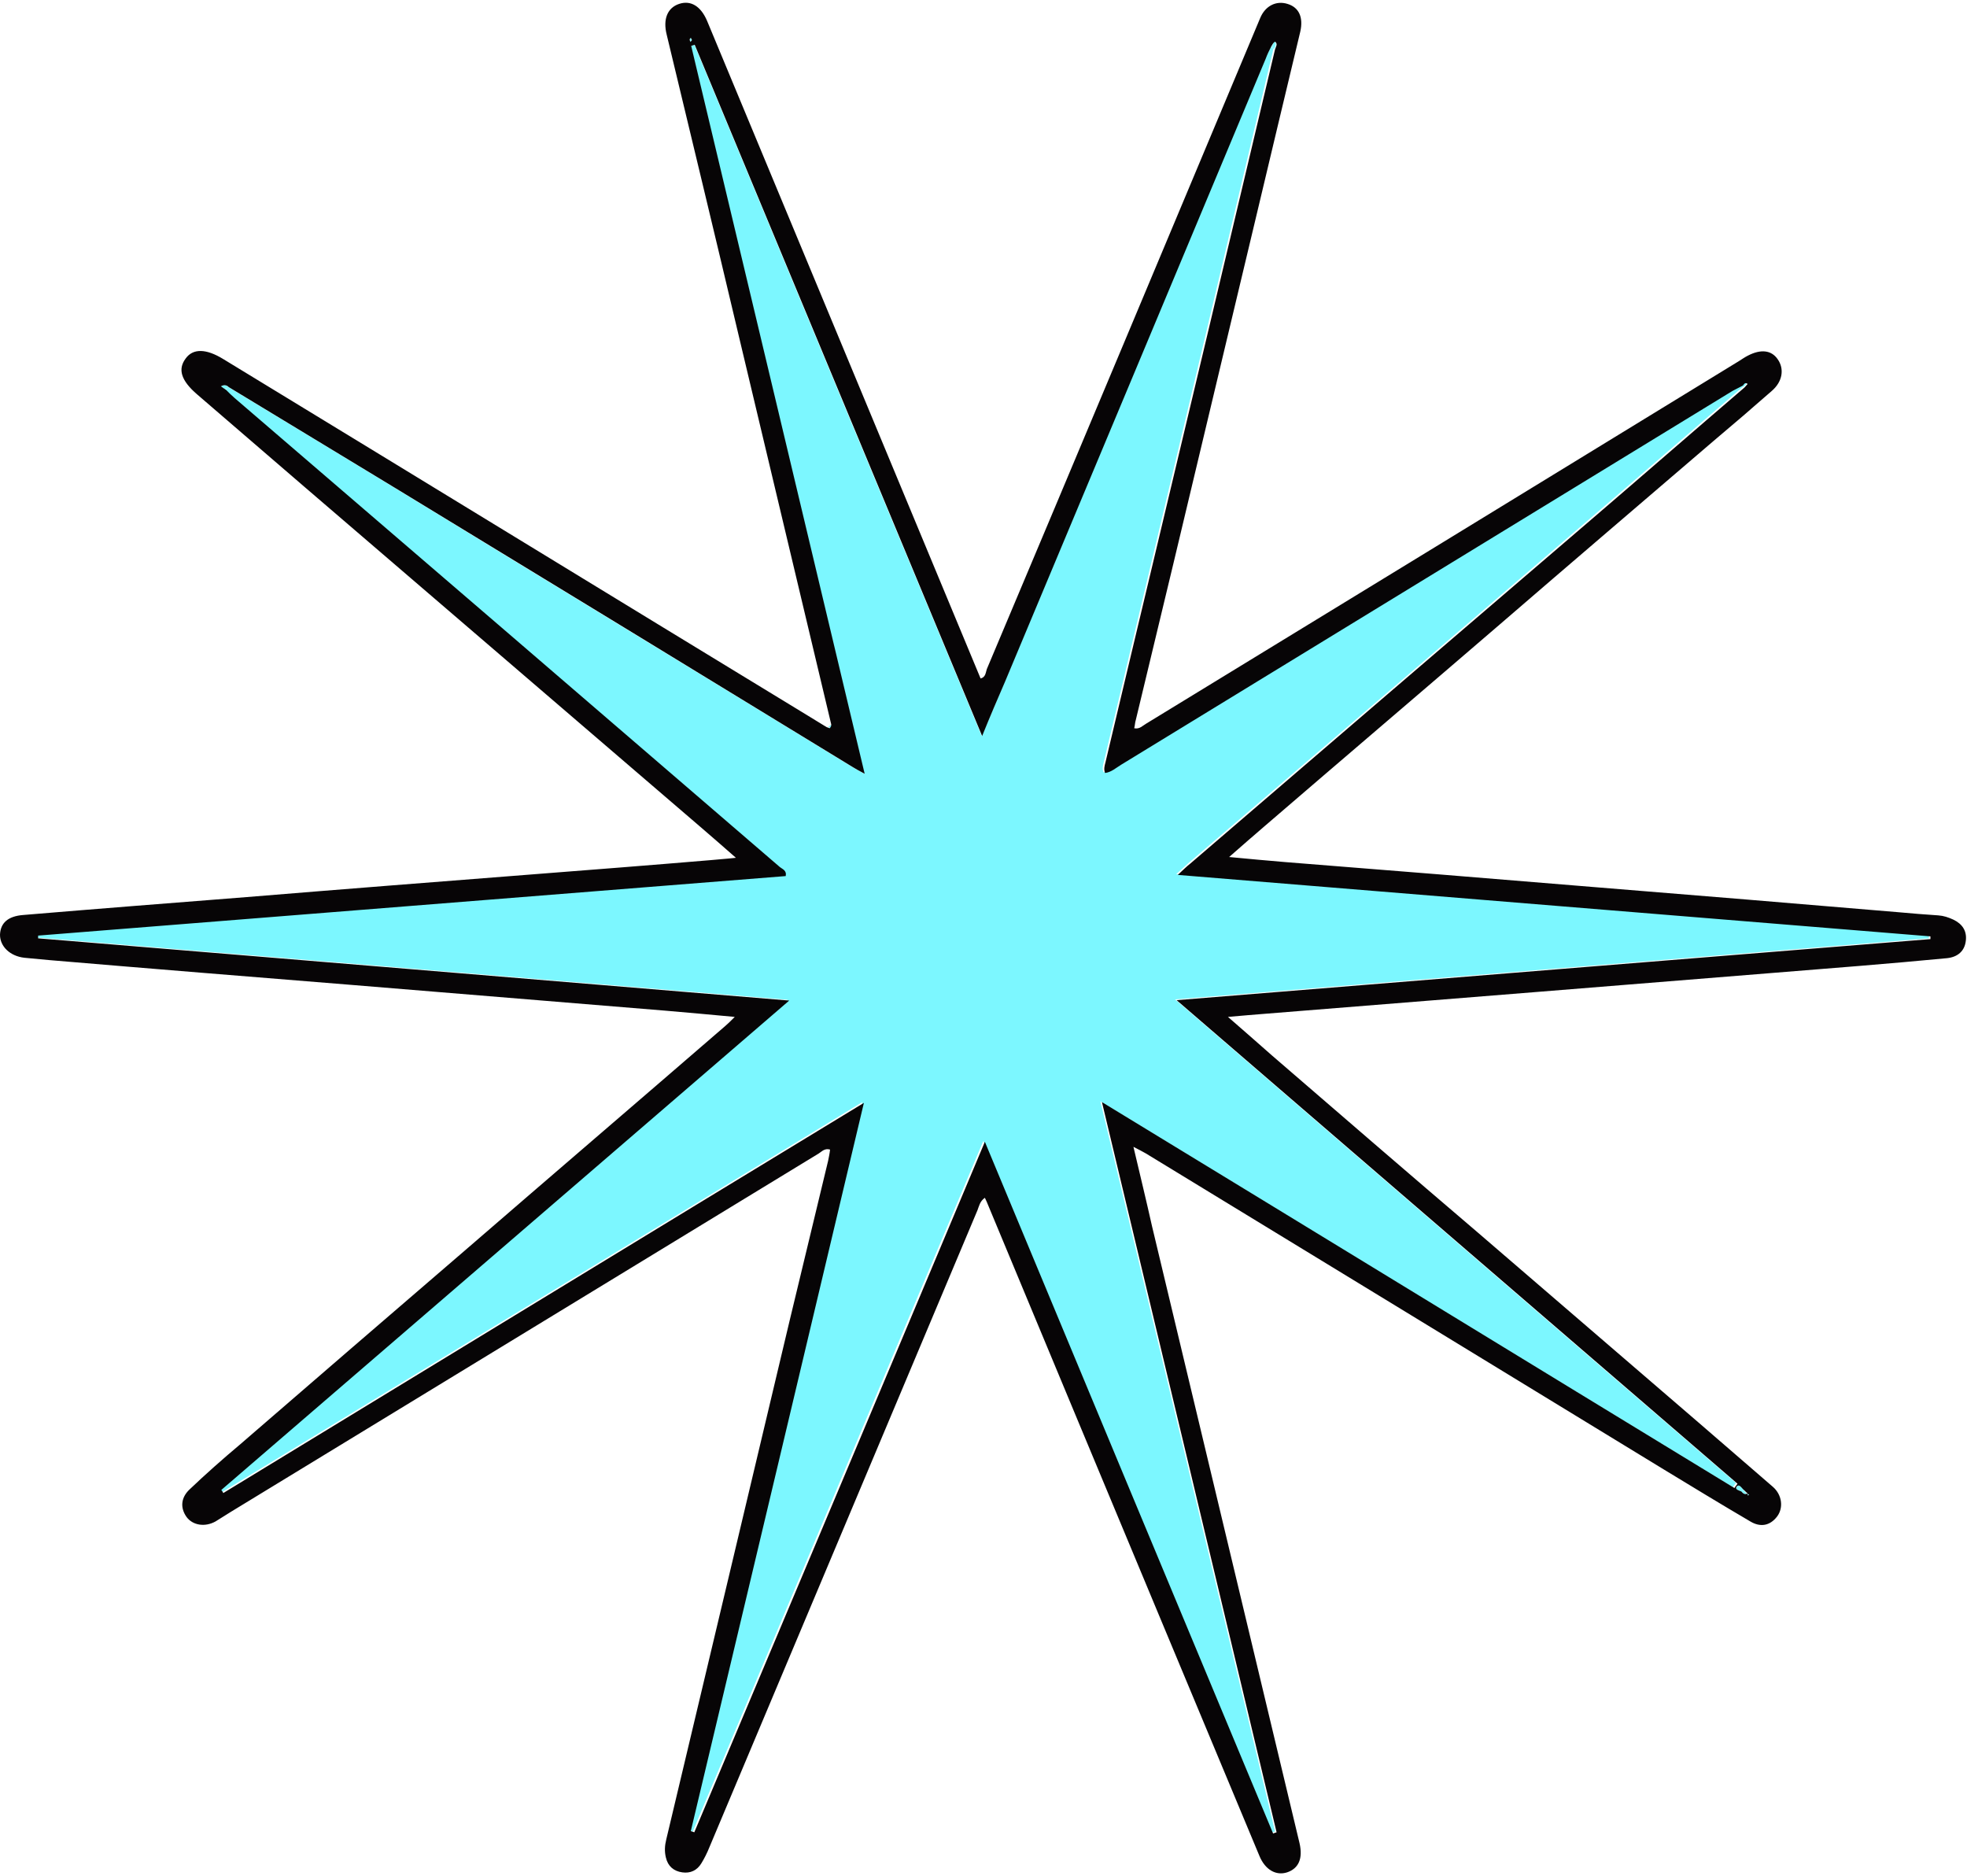
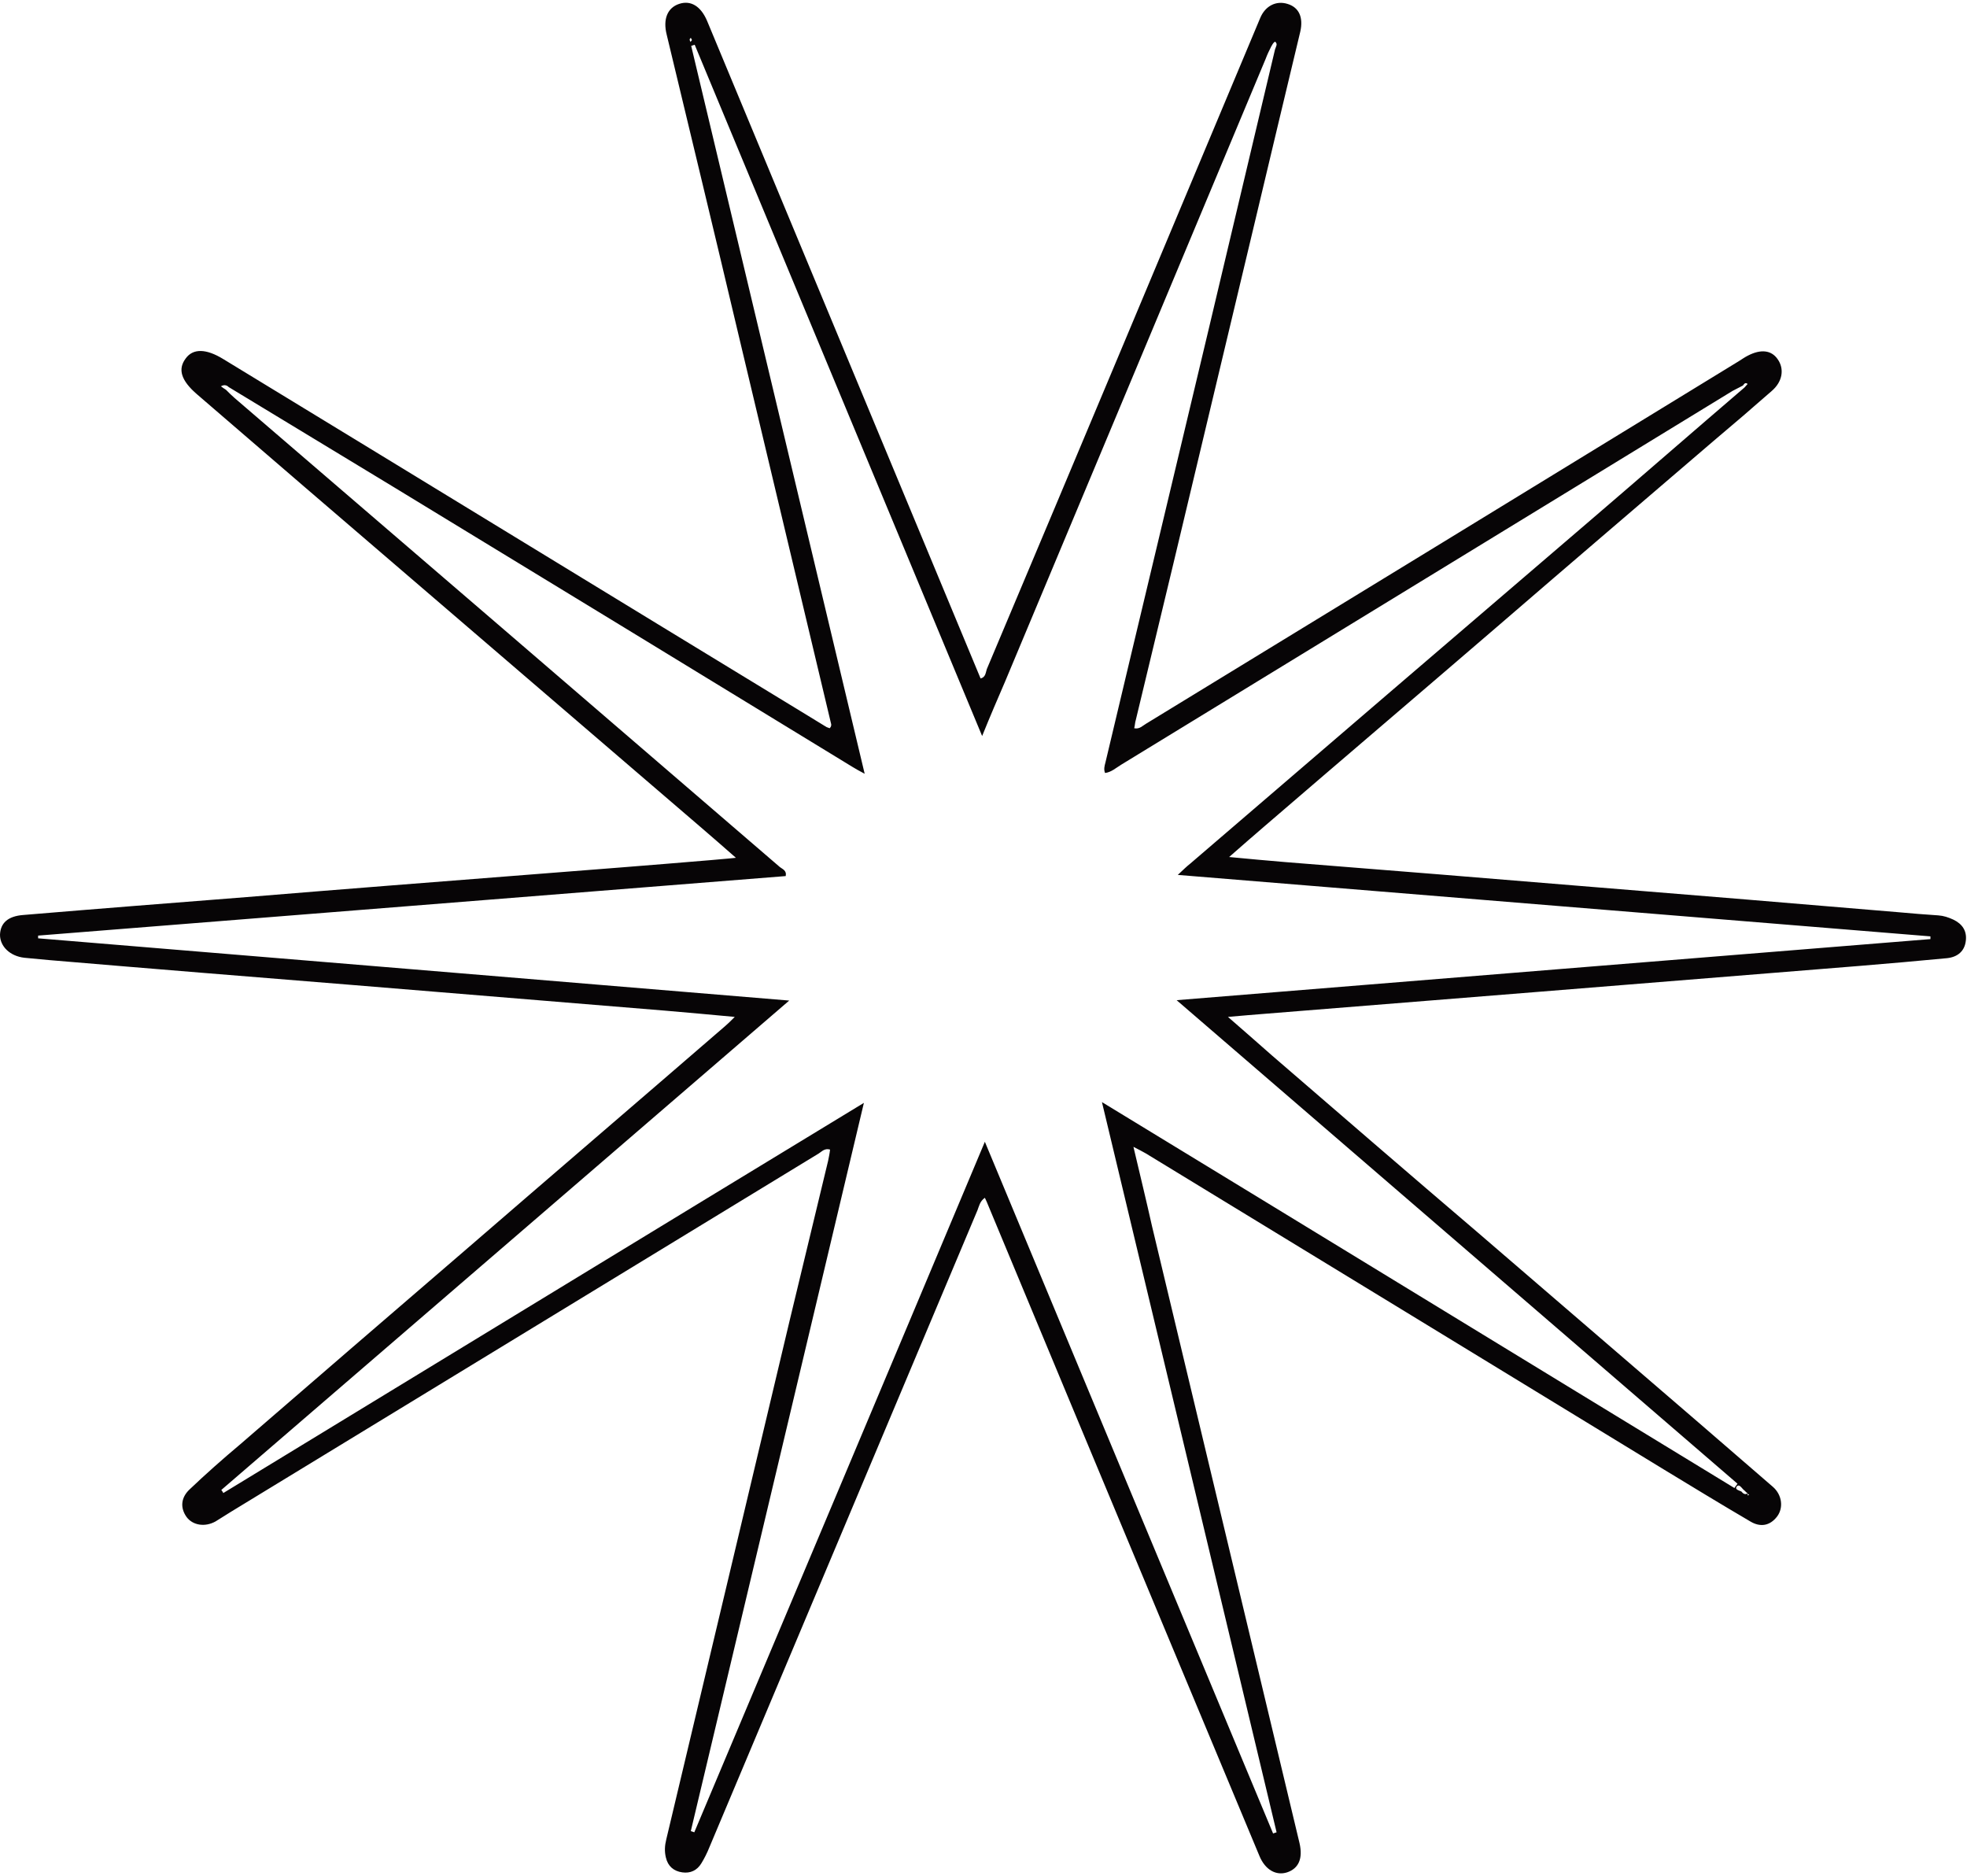
<svg xmlns="http://www.w3.org/2000/svg" fill="#000000" height="482.2" preserveAspectRatio="xMidYMid meet" version="1" viewBox="-0.2 -0.7 505.7 482.2" width="505.7" zoomAndPan="magnify">
  <g clip-rule="evenodd" fill-rule="evenodd">
    <g id="change1_1">
-       <path d="M58.5,98.8c14.3,8.7,28.6,17.3,42.9,26 c39.1,23.9,78.3,47.7,117.4,71.6c0.9,0.5,1.8,1,3.2,1.8c-15-62.7-29.8-124.9-44.6-187.1c0.3-0.1,0.6-0.2,0.9-0.3 c24.5,59,49,117.9,73.9,177.7c2.2-5.2,4.1-9.6,5.9-14c22.3-53.4,44.7-106.8,67-160.1c0.4-1,1-2,1.4-3.1c0.2,0.2,0.5,0.4,0.7,0.5 c-5.7,24-11.4,48.1-17.1,72.1c-8.8,37.1-17.7,74.2-26.5,111.2c-0.2,0.9-0.5,1.7-0.1,2.7c1.6-0.2,2.8-1.3,4.1-2.1 c52.4-32,104.8-64.1,157.2-96.1c0.9-0.5,1.8-0.9,2.7-1.4c0.1,0.2,0.3,0.3,0.4,0.5c-13.3,11.4-26.5,22.9-39.8,34.3 c-34.2,29.4-68.4,58.7-102.7,88.1c-0.8,0.7-1.6,1.5-3.2,2.9c65,5.3,129.2,10.6,193.5,15.8c0,0.2,0,0.5,0,0.7 c-64.3,5.2-128.6,10.4-193.8,15.7c48.5,41.8,96.3,83.1,144.2,124.3c-0.3,0.4-0.5,0.7-0.8,1.1c-54-32.9-107.9-65.8-162.6-99.2 c15.1,63,30,125.4,44.9,187.7c-0.3,0.1-0.6,0.2-0.9,0.3c-24.5-58.9-49.1-117.9-74.1-177.8c-25.2,59.7-49.9,118.6-74.7,177.5 c-0.3-0.1-0.6-0.2-0.9-0.3c14.8-62.2,29.6-124.4,44.5-187.2c-55.2,33.6-110,67-164.7,100.3c-0.2-0.3-0.4-0.5-0.5-0.8 c48.4-41.7,96.8-83.5,146-125.8c-64.9-5.4-129-10.7-193.1-16c0-0.2,0-0.5,0-0.7c64.1-5.1,128.1-10.2,192.2-15.3 c0.3-1.5-0.9-1.8-1.6-2.4c-46.7-40.2-93.4-80.3-140.1-120.5c-0.8-0.7-1.5-1.4-2.2-2.1C58.1,99.3,58.3,99.1,58.5,98.8z M448,382.2 c-0.5-0.5-1.1-1.5-1.7-0.8c-0.6,0.8,0.6,1,1.2,1.3C447.7,382.5,447.8,382.4,448,382.2z M327.4,11.9c0.2-0.7,0.8-1.4,0-2 c-0.2,0.5-0.5,1-0.7,1.5C326.9,11.5,327.1,11.7,327.4,11.9z M58.5,98.8c-0.6-0.6-1.3-0.6-2-0.2c0.4,0.3,0.8,0.6,1.3,0.9 C58.1,99.3,58.3,99.1,58.5,98.8z M177.4,9c-0.1,0.2-0.3,0.3-0.3,0.5c0,0.2,0.2,0.4,0.2,0.6c0.1-0.2,0.2-0.3,0.3-0.5 C177.6,9.4,177.5,9.2,177.4,9z M448,98.8c0.3-0.3,0.5-0.6,0.8-0.9c-0.6-0.5-0.9,0-1.2,0.4C447.7,98.5,447.9,98.6,448,98.8z M447.5,382.7c0.4,0.5,0.9,0.9,1.5,0.5l-0.1,0.1c-0.3-0.4-0.7-0.7-1-1.1C447.8,382.4,447.7,382.5,447.5,382.7z M212.7,186.2 c0.3,0.1,0.5,0.2,0.8,0.3c0-0.3,0-0.6,0-0.9C213.2,185.8,212.9,186,212.7,186.2z M449.1,383.2c0,0.2,0,0.3,0,0.5 c0.1,0,0.3-0.1,0.4-0.1C449.3,383.4,449.1,383.3,449.1,383.2C449,383.2,449.1,383.2,449.1,383.2z" fill="#7cf7ff" />
-     </g>
+       </g>
    <g id="change2_1">
      <path d="M213.5,185.5c-7.9-33.3-15.9-66.7-23.8-100 c-6.1-25.8-12.3-51.5-18.5-77.3c-1-4,0.2-6.9,3.2-7.9c3-1,5.6,0.6,7.2,4.4c23.4,56.3,46.9,112.7,70.3,169c1.3-0.3,1.3-1.5,1.6-2.4 C277,115.6,300.4,59.7,323.8,3.9c1.3-3.1,4.1-4.5,7-3.6c3,0.9,4.1,3.5,3.3,7.1c-7.7,32.1-15.3,64.3-23,96.4 c-6.4,26.9-12.8,53.7-19.3,80.6c-0.2,0.6-0.2,1.3-0.4,2.1c1.4,0.3,2.2-0.7,3.1-1.2c50.8-31,101.6-62.1,152.4-93.2 c0.8-0.5,1.5-1,2.3-1.4c3.3-1.7,6-1.4,7.6,0.9c1.8,2.5,1.3,5.8-1.5,8.2c-4.9,4.3-9.9,8.6-14.9,12.8c-18.3,15.7-36.7,31.4-55,47.2 c-20.1,17.3-40.3,34.5-60.4,51.8c-2.9,2.5-5.8,5-9.2,8c5.1,0.5,9.8,0.9,14.4,1.3c26.4,2.1,52.7,4.2,79.1,6.4 c26.2,2.1,52.5,4.3,78.7,6.5c3.4,0.3,6.8,0.6,10.1,0.8c1.4,0.1,2.6,0.5,3.9,1.1c2.3,1.1,3.5,2.9,3.2,5.4c-0.3,2.7-2.1,4.2-4.8,4.5 c-7.5,0.7-15.1,1.4-22.6,2c-27.3,2.2-54.5,4.4-81.8,6.6c-23.6,1.9-47.3,3.8-71,5.7c-2.9,0.2-5.8,0.5-9.5,0.8 c4,3.5,7.7,6.7,11.3,9.9c17.6,15.2,35.2,30.4,52.9,45.5c18.9,16.3,37.8,32.5,56.7,48.8c6.4,5.5,12.8,11.1,19.2,16.6 c2.3,2,2.8,5.3,1.1,7.6c-1.9,2.5-4.4,2.8-6.9,1.3c-7.5-4.4-14.9-8.9-22.3-13.4c-44.4-27.1-88.8-54.2-133.1-81.2 c-0.9-0.5-1.8-1-3.2-1.7c1.7,7.2,3.3,13.8,4.8,20.5c12.6,52.8,25.3,105.7,37.9,158.5c0.9,3.9-0.2,6.5-3.2,7.5 c-2.8,0.9-5.6-0.6-7.1-4.2c-8.2-19.6-16.3-39.1-24.5-58.7c-15.1-36.2-30.2-72.4-45.3-108.7c-0.2-0.5-0.4-1-0.8-1.8 c-1.3,0.9-1.5,2.2-1.9,3.2c-23,54.6-45.9,109.1-68.9,163.7c-0.6,1.5-1.3,2.9-2.1,4.2c-1.1,1.8-2.8,2.6-4.9,2.3 c-2.2-0.3-3.7-1.6-4.2-3.8c-0.4-1.6-0.3-3.1,0.1-4.7c10.6-44.4,21.1-88.8,31.7-133.3c3.3-13.7,6.6-27.4,9.9-41.1 c0.2-1,0.4-1.9,0.5-2.9c-1.4-0.4-2.1,0.5-2.9,1c-50.4,30.7-100.7,61.4-151.1,92.1c-1.3,0.8-2.7,1.7-4,2.5c-2.7,1.5-5.8,1-7.4-1.1 c-1.8-2.5-1.4-5.1,0.7-7.1c4.2-4,8.5-7.8,12.9-11.5c19.4-16.8,38.8-33.5,58.2-50.2c22.2-19.2,44.5-38.3,66.7-57.5 c0.7-0.6,1.3-1.2,2.4-2.3c-6.3-0.6-12.1-1.1-17.8-1.6c-26.8-2.2-53.6-4.4-80.4-6.6c-26-2.1-52-4.2-78-6.4c-2.1-0.2-4.3-0.4-6.4-0.6 c-3.7-0.4-6.3-2.9-6.3-5.9c0.1-3,2-4.8,6-5.1c19.1-1.6,38.3-3.1,57.4-4.6c24.3-2,48.7-3.9,73-5.8c15.4-1.2,30.9-2.4,46.3-3.7 c1.9-0.2,3.8-0.3,6.5-0.6c-3.4-3-6.3-5.5-9.2-8c-24.8-21.3-49.5-42.5-74.3-63.8c-18.3-15.7-36.7-31.5-55-47.3c-4.2-3.6-5-6.5-3-9.2 c1.9-2.7,5.3-2.6,9.7,0.1c50.1,30.5,100.1,61.1,150.2,91.6c1.6,1,3.3,2,4.9,3c0.3,0.1,0.5,0.2,0.8,0.3 C213.5,186.1,213.5,185.8,213.5,185.5z M449.1,383.2c0,0.2,0,0.3,0,0.5c0.1,0,0.3-0.1,0.4-0.1C449.3,383.4,449.1,383.3,449.1,383.2 c-0.4-0.3-0.7-0.7-1.1-1c-0.5-0.5-1.1-1.5-1.7-0.8c-0.6,0.8,0.6,1,1.2,1.3C447.9,383.2,448.4,383.6,449.1,383.2z M326.6,11.3 c-0.5,1-1,2-1.4,3.1c-22.3,53.4-44.7,106.8-67,160.1c-1.9,4.4-3.8,8.8-5.9,14c-24.8-59.7-49.4-118.7-73.9-177.7 c-0.3,0.1-0.6,0.2-0.9,0.3c14.8,62.2,29.7,124.4,44.6,187.1c-1.5-0.8-2.4-1.3-3.2-1.8c-39.1-23.9-78.3-47.8-117.4-71.6 c-14.3-8.7-28.6-17.3-42.9-26c-0.6-0.6-1.3-0.6-2-0.2c0.4,0.3,0.8,0.6,1.3,0.9c0.7,0.7,1.4,1.4,2.2,2.1 c46.7,40.1,93.4,80.3,140.1,120.5c0.7,0.6,1.9,0.9,1.6,2.4c-64.1,5.1-128.2,10.2-192.2,15.3c0,0.2,0,0.5,0,0.7 c64.1,5.3,128.2,10.6,193.1,16c-49.2,42.4-97.6,84.1-146,125.8c0.2,0.3,0.4,0.5,0.5,0.8c54.7-33.3,109.4-66.7,164.7-100.3 c-14.9,62.8-29.7,125-44.5,187.2c0.3,0.1,0.6,0.2,0.9,0.3c24.8-58.9,49.6-117.7,74.7-177.5c25,60,49.5,118.9,74.1,177.8 c0.3-0.1,0.6-0.2,0.9-0.3c-14.9-62.3-29.8-124.7-44.9-187.7c54.7,33.3,108.6,66.3,162.6,99.2c0.3-0.4,0.5-0.7,0.8-1.1 c-47.9-41.3-95.7-82.5-144.2-124.3c65.1-5.3,129.5-10.5,193.8-15.7c0-0.2,0-0.5,0-0.7c-64.2-5.2-128.4-10.5-193.5-15.8 c1.5-1.4,2.3-2.2,3.2-2.9c34.2-29.4,68.4-58.7,102.7-88.1c13.3-11.4,26.5-22.9,39.8-34.3c0.3-0.3,0.5-0.6,0.8-0.9 c-0.6-0.5-0.9,0-1.2,0.4c-0.9,0.5-1.8,0.9-2.7,1.4c-52.4,32-104.8,64.1-157.2,96.1c-1.3,0.8-2.5,1.9-4.1,2.1 c-0.4-1-0.1-1.9,0.1-2.7c8.8-37.1,17.7-74.1,26.5-111.2c5.7-24,11.4-48.1,17.1-72.1c0.2-0.7,0.8-1.4,0-2 C327.1,10.3,326.9,10.8,326.6,11.3z M177.7,9.6c-0.1-0.2-0.2-0.4-0.3-0.6c-0.1,0.2-0.3,0.3-0.3,0.5c0,0.2,0.2,0.4,0.2,0.6 C177.5,9.9,177.6,9.7,177.7,9.6z" fill="#070506" />
    </g>
  </g>
</svg>